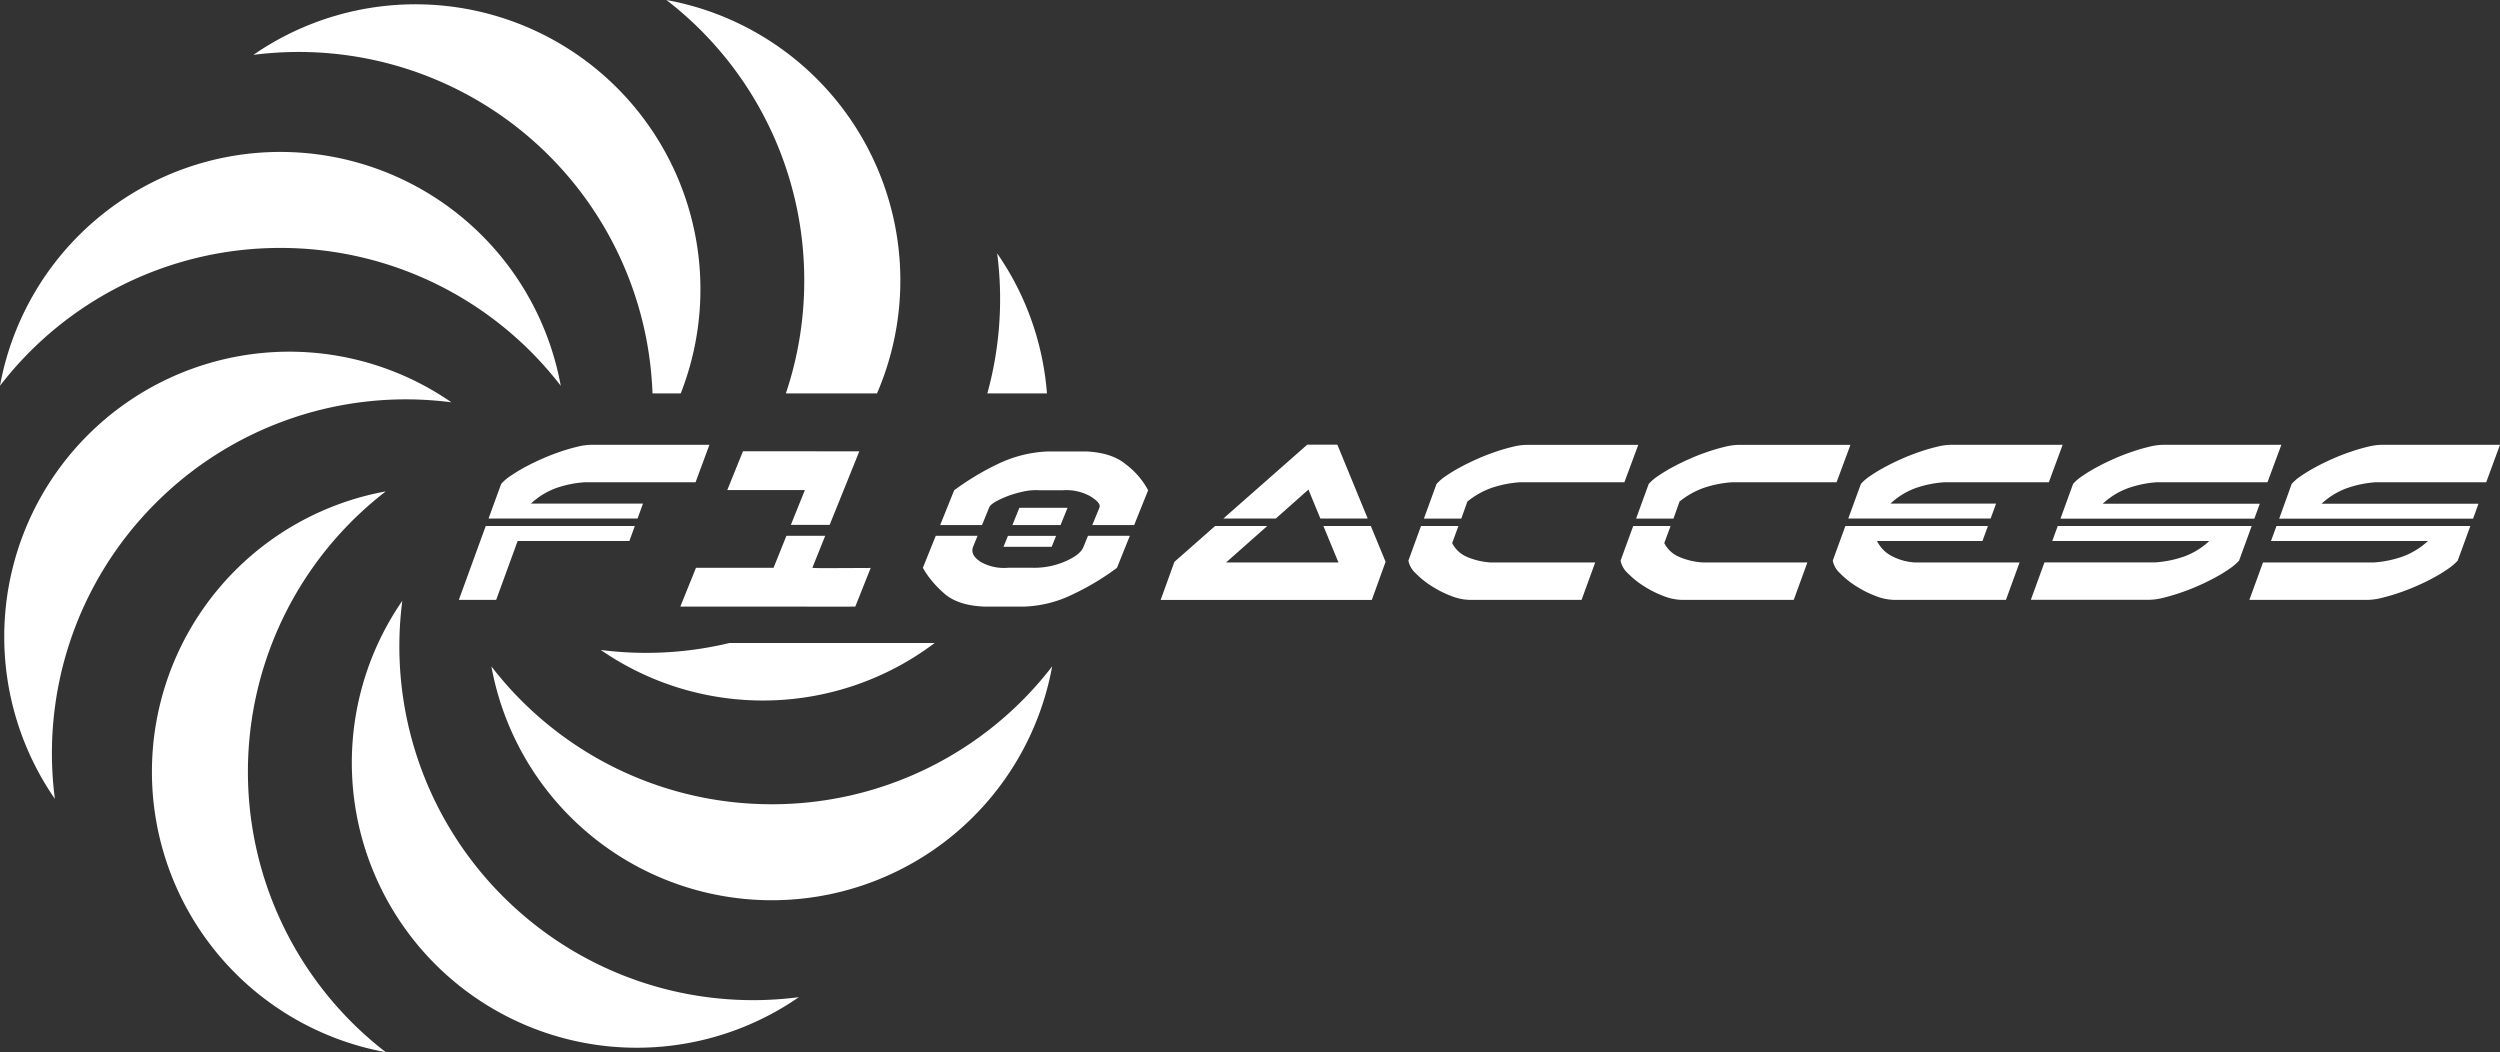
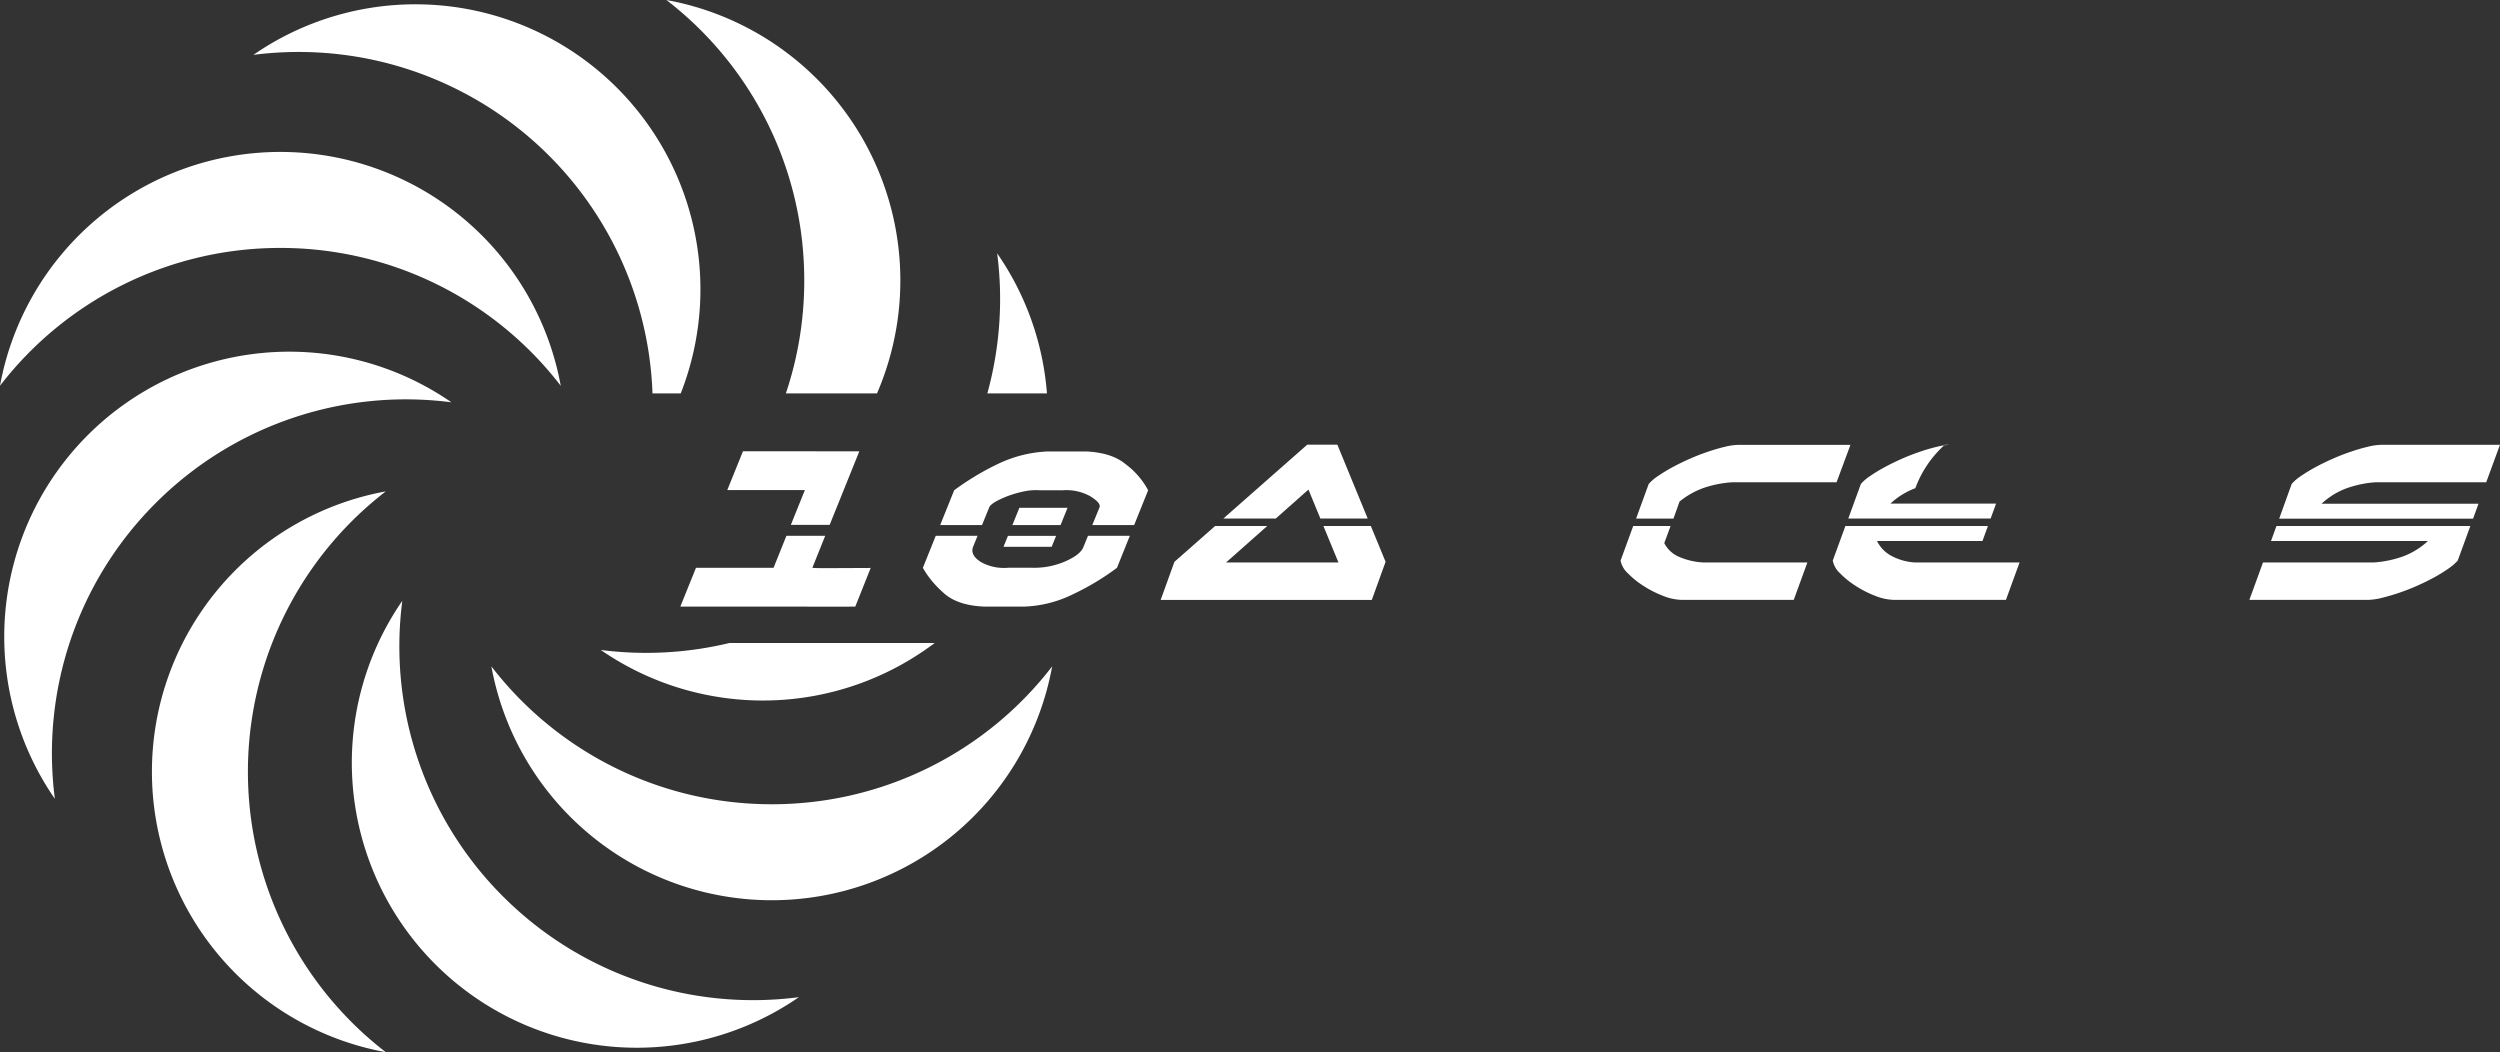
<svg xmlns="http://www.w3.org/2000/svg" id="Layer_1" data-name="Layer 1" viewBox="0 0 917.59 386.18">
  <rect x="0" y="0" width="917.59" height="386.18" fill="#333333" stroke="none" />
  <defs>
    <style>.cls-1{fill:#fff;}</style>
  </defs>
  <path class="cls-1" d="M141.59,386.18a104.61,104.61,0,0,1,0-205.82,129.95,129.95,0,0,0,0,205.82ZM102.91,91a129.71,129.71,0,0,1,102.91,50.6A104.61,104.61,0,0,0,0,141.59,129.72,129.72,0,0,1,102.91,91Zm81.75,238.07a129.77,129.77,0,0,1-37-108.55A104.6,104.6,0,0,0,293.21,366,129.71,129.71,0,0,1,184.66,329.06ZM57.13,184.66a129.75,129.75,0,0,1,108.55-37A104.61,104.61,0,0,0,20.14,293.21,129.72,129.72,0,0,1,57.13,184.66ZM283.27,295.19a129.72,129.72,0,0,1-102.91-50.6,104.61,104.61,0,0,0,205.82,0A129.71,129.71,0,0,1,283.27,295.19ZM267.75,236a130.71,130.71,0,0,1-47.24,2.56A104.7,104.7,0,0,0,343.07,236Zm94.65-91.6h21.87A104.18,104.18,0,0,0,366,93,130.38,130.38,0,0,1,362.4,144.35Zm-67.21-41.44a129.71,129.71,0,0,1-6.75,41.44h33.45A104.62,104.62,0,0,0,244.59,0,129.72,129.72,0,0,1,295.19,102.91Zm-55.7,41.44h10.36A104.6,104.6,0,0,0,93,20.14,129.94,129.94,0,0,1,239.49,144.35Z" />
-   <path class="cls-1" d="M190,198.56l-7.89,21.62H168.41l9.87-27.11H233l-2,5.49ZM204,179.18a27.39,27.39,0,0,0-9.13,5.66H236l-2,5.49H179.31l4.63-12.7a17.17,17.17,0,0,1,3.51-3,62.06,62.06,0,0,1,5.32-3.22q3-1.62,6.35-3.08c2.23-1,4.44-1.83,6.65-2.58s4.27-1.34,6.21-1.8a22.27,22.27,0,0,1,5-.69h43.4L255.3,177H214.73A40,40,0,0,0,204,179.18Z" />
  <path class="cls-1" d="M485.74,193.07h17.41l5.41,13.13-5.06,14H426l5.06-14,14.92-13.13h19.13L450,206.45h41.26Zm-17.5-2.74H449l30.79-27.11h11.07L502,190.33H484.63l-4.38-10.64Z" />
-   <path class="cls-1" d="M538.23,204.31a25.86,25.86,0,0,0,9.09,2.14h38.17l-5,13.73h-41a19.67,19.67,0,0,1-6.91-1.46,38.64,38.64,0,0,1-7.2-3.65,32,32,0,0,1-5.79-4.67,8.52,8.52,0,0,1-2.66-4.63l4.63-12.7h13.73L533,199.33A10.8,10.8,0,0,0,538.23,204.31Zm9.18-25.22a29.94,29.94,0,0,0-8.83,5l-2.23,6.26H522.62l4.63-12.7a17.26,17.26,0,0,1,3.52-3,60.55,60.55,0,0,1,5.32-3.22q3-1.62,6.34-3.08c2.23-1,4.45-1.83,6.65-2.58s4.28-1.34,6.22-1.8a22.12,22.12,0,0,1,5-.69h41L596.21,177H558.05A40.64,40.64,0,0,0,547.41,179.09Z" />
  <path class="cls-1" d="M616.11,204.31a25.86,25.86,0,0,0,9.09,2.14h38.17l-5,13.73h-41a19.67,19.67,0,0,1-6.91-1.46,38.64,38.64,0,0,1-7.2-3.65,32,32,0,0,1-5.79-4.67,8.52,8.52,0,0,1-2.66-4.63l4.63-12.7h13.72l-2.31,6.26A10.76,10.76,0,0,0,616.11,204.31Zm9.18-25.22a30.11,30.11,0,0,0-8.84,5l-2.23,6.26H600.5l4.63-12.7a17,17,0,0,1,3.52-3,59.1,59.1,0,0,1,5.32-3.22q3-1.62,6.34-3.08c2.23-1,4.45-1.83,6.65-2.58s4.27-1.34,6.22-1.8a22.12,22.12,0,0,1,5-.69h41L674.09,177H635.92A40.56,40.56,0,0,0,625.29,179.09Z" />
-   <path class="cls-1" d="M688.93,198.56a12.36,12.36,0,0,0,5.1,5.36,20.66,20.66,0,0,0,9.05,2.53h38.17l-5,13.73h-41a19.67,19.67,0,0,1-6.91-1.46,38.64,38.64,0,0,1-7.2-3.65,32,32,0,0,1-5.79-4.67,8.52,8.52,0,0,1-2.66-4.63l4.63-12.7h52.32l-2,5.49ZM703,179.18a27.43,27.43,0,0,0-9.14,5.66h38.77l-2,5.49H678.38l4.63-12.7a17,17,0,0,1,3.52-3,59.1,59.1,0,0,1,5.32-3.22q3-1.62,6.34-3.08c2.23-1,4.45-1.83,6.65-2.58s4.27-1.34,6.22-1.8a22.12,22.12,0,0,1,5-.69h41L752,177H713.8A39.9,39.9,0,0,0,703,179.18Z" />
-   <path class="cls-1" d="M801.76,204.22a27.13,27.13,0,0,0,9.13-5.66H753.26l2-5.49h71.19l-4.63,12.7a20.6,20.6,0,0,1-3.52,3A53.92,53.92,0,0,1,813,212c-2,1.09-4.11,2.11-6.34,3.09s-4.45,1.83-6.65,2.57-4.28,1.34-6.22,1.8a22.12,22.12,0,0,1-5,.69h-43.4l5-13.73h40.57A39.71,39.71,0,0,0,801.76,204.22Zm-40.87-26.59a17,17,0,0,1,3.52-3,60.28,60.28,0,0,1,5.31-3.22q3-1.62,6.35-3.08c2.23-1,4.45-1.83,6.65-2.58s4.27-1.34,6.22-1.8a22.12,22.12,0,0,1,5-.69h43.4L832.25,177H791.68a39.9,39.9,0,0,0-10.76,2.23,27.33,27.33,0,0,0-9.14,5.66h57.64l-2,5.49H756.26Z" />
+   <path class="cls-1" d="M688.93,198.56a12.36,12.36,0,0,0,5.1,5.36,20.66,20.66,0,0,0,9.05,2.53h38.17l-5,13.73h-41a19.67,19.67,0,0,1-6.91-1.46,38.64,38.64,0,0,1-7.2-3.65,32,32,0,0,1-5.79-4.67,8.52,8.52,0,0,1-2.66-4.63l4.63-12.7h52.32l-2,5.49ZM703,179.18a27.43,27.43,0,0,0-9.14,5.66h38.77l-2,5.49H678.38l4.63-12.7a17,17,0,0,1,3.52-3,59.1,59.1,0,0,1,5.32-3.22q3-1.62,6.34-3.08c2.23-1,4.45-1.83,6.65-2.58s4.27-1.34,6.22-1.8a22.12,22.12,0,0,1,5-.69h41H713.8A39.9,39.9,0,0,0,703,179.18Z" />
  <path class="cls-1" d="M882,204.22a27.27,27.27,0,0,0,9.14-5.66H833.54l2-5.49H906.7l-4.63,12.7a20.21,20.21,0,0,1-3.52,3,53.92,53.92,0,0,1-5.32,3.26c-2,1.09-4.11,2.11-6.34,3.09s-4.45,1.83-6.65,2.57S876,219,874,219.49a22.12,22.12,0,0,1-5,.69h-43.4l5-13.73h40.57A39.71,39.71,0,0,0,882,204.22Zm-40.87-26.59a17,17,0,0,1,3.52-3,59.1,59.1,0,0,1,5.32-3.22q3-1.62,6.34-3.08c2.23-1,4.45-1.83,6.65-2.58s4.27-1.34,6.22-1.8a22.12,22.12,0,0,1,5-.69h43.4L912.53,177H872a39.9,39.9,0,0,0-10.76,2.23,27.33,27.33,0,0,0-9.14,5.66H909.7l-2,5.49H836.54Z" />
  <path class="cls-1" d="M249.7,222.65l5.75-14.24h28.47l4.72-11.75h14.24l-4.72,11.75c1.54.23,11.79.05,21.41.05l-5.65,14.19c-10.72.06-2.16,0-21.51,0Zm65.7-57-10.89,27H290.27l5.15-12.78H266.94l5.75-14.24Z" />
  <path class="cls-1" d="M375.7,222.65H361.46q-9.52-.35-14.58-4.55a41.51,41.51,0,0,1-4.55-4.54,32.14,32.14,0,0,1-3.6-5.15l4.72-11.75H358.8l-1.63,4q-1.2,3.09,2.92,5.66a17.36,17.36,0,0,0,10,2.06h8.57a28.48,28.48,0,0,0,11.67-2.06q6.25-2.57,7.37-5.66l1.63-4h15.36l-4.72,11.75a93.32,93.32,0,0,1-16.13,9.69A43.74,43.74,0,0,1,375.7,222.65ZM363.09,186.2l-2.66,6.52H345.08l5.14-12.78q3.6-2.66,7.55-5.06t8.41-4.55a46.72,46.72,0,0,1,18.27-4.63h14.23q9.36.44,14.41,4.63a29,29,0,0,1,8.32,9.61l-5.14,12.78H400.91l2.66-6.52q.6-1.63-3.51-4.12a18.14,18.14,0,0,0-9.95-2.14h-8.58a21.38,21.38,0,0,0-5.49.38,40.37,40.37,0,0,0-6.18,1.76C365.8,183.68,363.55,185.05,363.09,186.2ZM386,200.69H368.32l1.63-4h17.67Zm5.83-14.32-2.57,6.35H371.58l2.57-6.35Z" />
</svg>